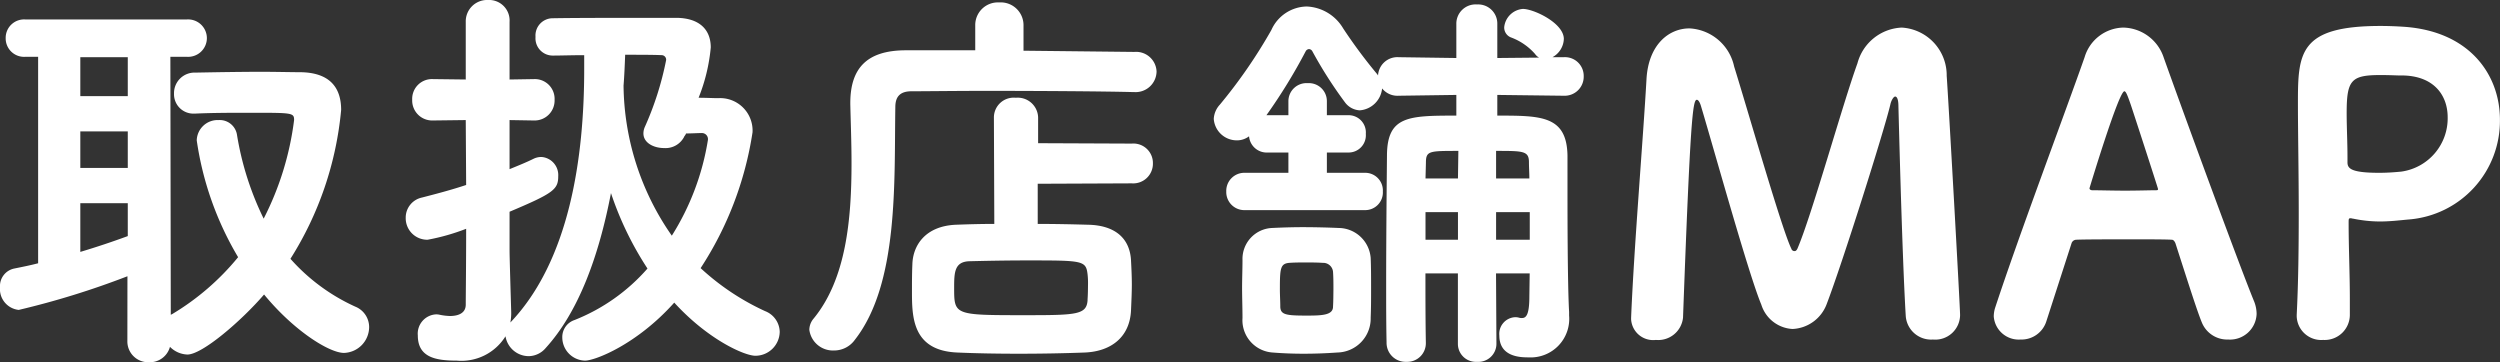
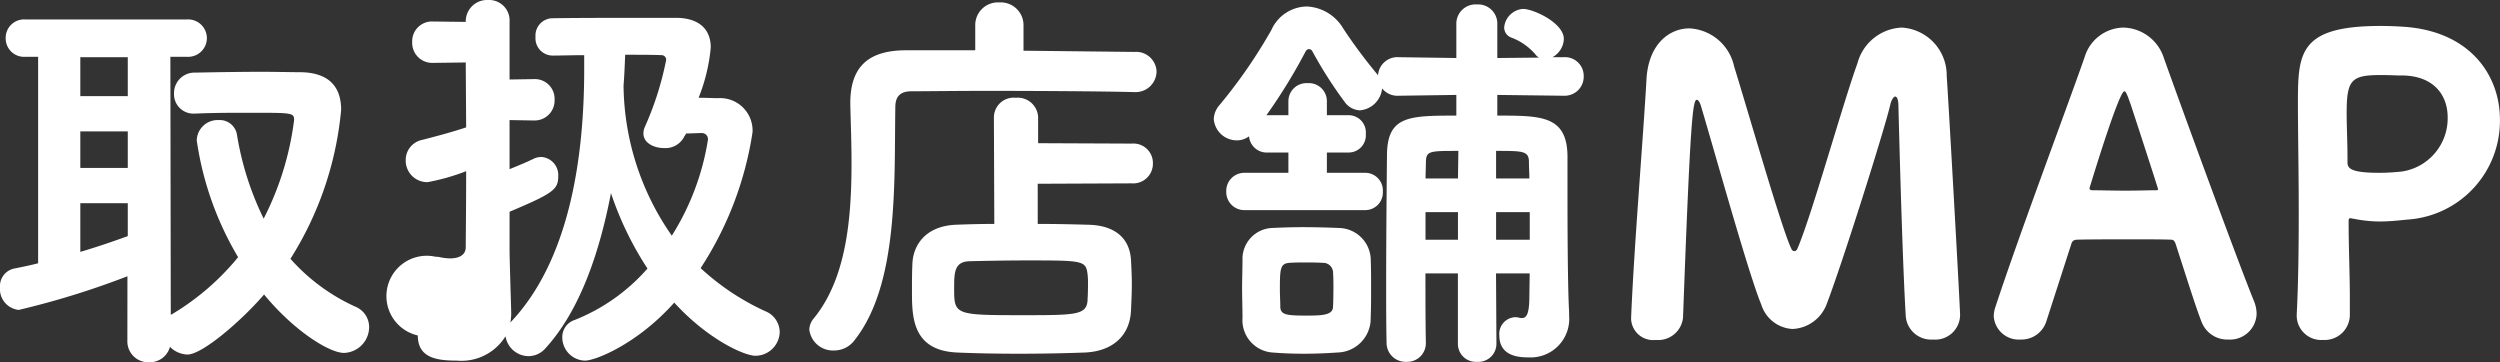
<svg xmlns="http://www.w3.org/2000/svg" width="184.89" height="26.79" viewBox="0 0 184.89 26.79">
  <rect x="0" y="0" width="184.89" height="26.79" fill="#333333" stroke="none" />
-   <path id="パス_9" data-name="パス 9" d="M-82.965.51a1.541,1.541,0,0,0,1.59,1.59A1.543,1.543,0,0,0-79.815.96a1.9,1.9,0,0,0,1.29.57c1.11,0,4.02-2.52,5.67-4.44,2.22,2.7,4.83,4.32,5.91,4.32a1.92,1.92,0,0,0,1.86-1.92,1.63,1.63,0,0,0-1.02-1.5,14.293,14.293,0,0,1-4.8-3.54,24.834,24.834,0,0,0,3.75-11.01c0-1.77-.96-2.76-3-2.79-.75,0-1.77-.03-2.88-.03-1.56,0-3.33.03-4.89.06a1.518,1.518,0,0,0-1.59,1.56,1.432,1.432,0,0,0,1.53,1.47h.06c1.32-.06,2.79-.06,4.08-.06,3.09,0,3.21,0,3.21.54a21.941,21.941,0,0,1-2.25,7.29,22.082,22.082,0,0,1-1.98-6.24,1.291,1.291,0,0,0-1.35-1.05,1.547,1.547,0,0,0-1.62,1.5,23.407,23.407,0,0,0,3.06,8.64,18.691,18.691,0,0,1-4.86,4.2l-.12.06-.03-19.08h1.2a1.389,1.389,0,0,0,1.5-1.38,1.389,1.389,0,0,0-1.5-1.38h-11.91a1.362,1.362,0,0,0-1.47,1.38,1.362,1.362,0,0,0,1.47,1.38h.93V-5.22c-.57.15-1.17.27-1.77.39a1.322,1.322,0,0,0-1.05,1.38A1.553,1.553,0,0,0-91-1.77a61.4,61.4,0,0,0,8.04-2.49Zm.03-7.74q-1.71.63-3.51,1.17v-3.6h3.51Zm0-10.35h-3.51v-2.88h3.51Zm0,5.31h-3.51v-2.7h3.51ZM-54.7-9.03c3.27-1.38,3.6-1.65,3.6-2.64a1.339,1.339,0,0,0-1.23-1.41,1.3,1.3,0,0,0-.57.12c-.54.27-1.14.51-1.8.78v-3.63l1.8.03a1.478,1.478,0,0,0,1.53-1.53,1.462,1.462,0,0,0-1.53-1.53l-1.8.03v-4.26a1.516,1.516,0,0,0-1.59-1.62,1.58,1.58,0,0,0-1.65,1.62v4.26l-2.43-.03a1.462,1.462,0,0,0-1.53,1.53,1.478,1.478,0,0,0,1.53,1.53l2.43-.03.03,4.8c-1.08.36-2.22.66-3.27.93a1.514,1.514,0,0,0-1.2,1.5,1.592,1.592,0,0,0,1.62,1.62,15.664,15.664,0,0,0,2.85-.81c0,2.7-.03,4.89-.03,5.61,0,.66-.6.84-1.17.84a4.266,4.266,0,0,1-.75-.09,1.125,1.125,0,0,0-.3-.03A1.43,1.43,0,0,0-61.485.12c0,1.65,1.38,1.86,2.88,1.86A3.838,3.838,0,0,0-55,.18a1.746,1.746,0,0,0,1.71,1.47,1.672,1.672,0,0,0,1.26-.6c2.43-2.67,3.93-6.78,4.83-11.46a23.97,23.97,0,0,0,2.7,5.58,14.028,14.028,0,0,1-5.4,3.81A1.324,1.324,0,0,0-50.8.27a1.721,1.721,0,0,0,1.68,1.71c.75,0,3.84-1.2,6.6-4.29,2.49,2.73,5.19,3.93,6,3.93a1.8,1.8,0,0,0,1.8-1.77A1.686,1.686,0,0,0-35.8-1.68a18.15,18.15,0,0,1-4.77-3.18,25.275,25.275,0,0,0,3.84-10.05,2.4,2.4,0,0,0-2.55-2.52c-.33,0-.87-.03-1.44-.03a13.142,13.142,0,0,0,.9-3.72c0-1.35-.87-2.16-2.49-2.19h-2.43c-2.25,0-5.07,0-6.78.03a1.275,1.275,0,0,0-1.26,1.38,1.275,1.275,0,0,0,1.26,1.38h.03c.6,0,1.41-.03,2.31-.03v1.05c0,6.51-1.08,14.13-5.46,18.72a3.824,3.824,0,0,0,.06-.84c-.03-1.05-.12-3.99-.12-4.47Zm12,1.77a19.7,19.7,0,0,1-3.57-11.1c.06-.75.09-1.53.12-2.28,1.08,0,2.07,0,2.73.03a.337.337,0,0,1,.3.36,22.843,22.843,0,0,1-1.59,4.98,1.2,1.2,0,0,0-.09.45c0,.69.75,1.08,1.53,1.08a1.549,1.549,0,0,0,1.47-.81c.03-.09.12-.15.15-.27.45,0,.87-.03,1.14-.03a.451.451,0,0,1,.48.51A18.823,18.823,0,0,1-42.7-7.26Zm34.02-3.87a1.457,1.457,0,0,0,1.56-1.47,1.441,1.441,0,0,0-1.56-1.47l-6.93-.03v-1.92a1.508,1.508,0,0,0-1.65-1.44,1.465,1.465,0,0,0-1.62,1.44l.03,7.89c-1.05,0-2.01.03-2.82.06-2.31.09-3.21,1.56-3.24,2.94-.03.66-.03,1.32-.03,1.95,0,1.89,0,4.41,3.33,4.56,1.35.06,2.94.09,4.56.09,1.65,0,3.33-.03,4.92-.09,1.92-.09,3.3-1.14,3.39-3.12.03-.72.06-1.32.06-1.92s-.03-1.17-.06-1.77c-.09-1.68-1.23-2.61-3.21-2.64-1.05-.03-2.34-.06-3.69-.06V-11.1Zm-8.01-11.7a1.684,1.684,0,0,0-1.8-1.68,1.675,1.675,0,0,0-1.77,1.68v1.86h-5.22c-2.79.03-4.02,1.32-4.02,3.9v.09c.03,1.35.09,2.82.09,4.35,0,4.14-.39,8.58-2.82,11.52a1.3,1.3,0,0,0-.3.81A1.76,1.76,0,0,0-30.7,1.23a1.885,1.885,0,0,0,1.53-.78c3.27-4.17,2.91-11.73,3-17.22,0-.72.3-1.17,1.2-1.17,1.14,0,3.18-.03,5.46-.03,3.96,0,8.67.03,10.95.09h.06a1.548,1.548,0,0,0,1.65-1.53A1.516,1.516,0,0,0-8.5-20.85l-8.19-.09Zm4.74,20.31c-.06,1.11-.78,1.14-4.62,1.14-5.25,0-5.25,0-5.25-2.04,0-1.14.03-1.92,1.14-1.95,1.2-.03,2.73-.06,4.2-.06,4.2,0,4.41,0,4.53,1.05a5.781,5.781,0,0,1,.03.72C-11.925-3.3-11.925-2.94-11.955-2.52Zm32.67-.24c0,1.35-.24,1.59-.54,1.59a.661.661,0,0,1-.24-.03,1.021,1.021,0,0,0-.3-.03A1.232,1.232,0,0,0,18.5.12c0,1.59,1.56,1.62,2.16,1.62a2.852,2.852,0,0,0,3-3.09v-.27c-.03-.48-.12-2.37-.12-8.97V-13.2c-.06-2.94-1.95-2.94-5.19-2.94v-1.53l4.89.06h.03a1.409,1.409,0,0,0,1.47-1.44,1.385,1.385,0,0,0-1.47-1.41h-.84a1.6,1.6,0,0,0,.84-1.35c0-1.17-2.22-2.22-3.03-2.22a1.506,1.506,0,0,0-1.38,1.35.784.784,0,0,0,.48.75,4.4,4.4,0,0,1,1.8,1.23.851.851,0,0,0,.3.27l-3.09.03v-2.52a1.415,1.415,0,0,0-1.5-1.44,1.423,1.423,0,0,0-1.53,1.44v2.52l-4.26-.06a1.431,1.431,0,0,0-1.53,1.35l-.06-.09a37.664,37.664,0,0,1-2.52-3.39,3.293,3.293,0,0,0-2.7-1.62,2.921,2.921,0,0,0-2.61,1.74,37.706,37.706,0,0,1-3.81,5.52,1.683,1.683,0,0,0-.45,1.05,1.708,1.708,0,0,0,1.71,1.59,1.475,1.475,0,0,0,.9-.3,1.31,1.31,0,0,0,1.38,1.2H2.9v1.5H-.315a1.338,1.338,0,0,0-1.38,1.38A1.338,1.338,0,0,0-.315-9.15h8.88a1.306,1.306,0,0,0,1.32-1.38,1.306,1.306,0,0,0-1.32-1.38H5.745v-1.5h1.62a1.275,1.275,0,0,0,1.26-1.38,1.275,1.275,0,0,0-1.26-1.38H5.745v-1.05a1.33,1.33,0,0,0-1.41-1.32A1.339,1.339,0,0,0,2.9-17.22v1.05H1.275a40.583,40.583,0,0,0,2.91-4.74.306.306,0,0,1,.24-.15.306.306,0,0,1,.24.15A31.512,31.512,0,0,0,7.1-17.1a1.441,1.441,0,0,0,1.08.57,1.8,1.8,0,0,0,1.65-1.62,1.454,1.454,0,0,0,1.23.54l4.26-.06v1.53c-3.54,0-5.1.03-5.13,2.91-.03,3.18-.06,6.45-.06,9.66,0,1.41,0,2.82.03,4.2a1.407,1.407,0,0,0,1.47,1.44A1.376,1.376,0,0,0,13.065.66V.63c-.03-1.68-.03-3.42-.03-5.1h2.4V.75a1.33,1.33,0,0,0,1.41,1.32A1.339,1.339,0,0,0,18.285.75l-.03-5.22h2.49ZM6.525,1.38A2.516,2.516,0,0,0,8.985-1.2c.03-.66.03-1.41.03-2.19,0-.75,0-1.53-.03-2.22a2.4,2.4,0,0,0-2.37-2.22c-.66-.03-1.68-.06-2.67-.06-.81,0-1.62.03-2.25.06A2.29,2.29,0,0,0-.495-5.46c0,.66-.03,1.35-.03,2.07s.03,1.47.03,2.22a2.394,2.394,0,0,0,2.22,2.55c.75.06,1.53.09,2.31.09C4.845,1.47,5.685,1.44,6.525,1.38ZM6.2-2.01c0,.63-.81.66-1.95.66-1.5,0-1.92-.06-1.95-.63,0-.45-.03-.87-.03-1.29,0-1.56.03-1.92.69-1.98.42-.03.81-.03,1.23-.03.39,0,.81,0,1.26.03a.726.726,0,0,1,.75.66c.03.42.03.87.03,1.29C6.225-2.85,6.225-2.43,6.2-2.01Zm14.55-4.95h-2.49V-9h2.49Zm-5.31,0h-2.4V-9h2.4Zm2.82-4.53v-2.04c2.01,0,2.43,0,2.43.84,0,.39.03.78.03,1.2Zm-2.82,0h-2.4l.03-1.14c0-.9.21-.9,2.4-.9ZM32.085-1.2c.54-14.73.72-16.11,1.02-16.11.12,0,.24.21.33.54,1.05,3.51,3.51,12.39,4.44,14.61a2.564,2.564,0,0,0,2.31,1.8,2.83,2.83,0,0,0,2.52-1.83c1.14-2.97,4.26-12.84,4.71-14.76.06-.3.24-.6.36-.6s.24.18.24.72c0,0,.27,11.04.54,15.48A1.878,1.878,0,0,0,50.565.42a1.836,1.836,0,0,0,2.01-1.8c0-.63-.87-16.08-.99-17.7a3.531,3.531,0,0,0-3.33-3.57,3.552,3.552,0,0,0-3.27,2.64c-1.11,3.06-3.39,11.28-4.44,13.71-.06.12-.12.18-.21.18a.239.239,0,0,1-.24-.18c-.69-1.38-3.21-10.2-4.23-13.47a3.565,3.565,0,0,0-3.3-2.82c-1.56,0-3.03,1.23-3.18,3.72-.24,4.32-.93,12.51-1.14,17.7v.09A1.634,1.634,0,0,0,30.075.45,1.845,1.845,0,0,0,32.085-1.2Zm42.42-.27a2.556,2.556,0,0,0-.21-.99c-1.02-2.49-4.86-12.93-6.66-17.97a3.218,3.218,0,0,0-3-2.22,3.054,3.054,0,0,0-2.85,2.19c-1.41,4.02-4.89,13.26-6.63,18.57a2.241,2.241,0,0,0-.09.6A1.852,1.852,0,0,0,57.045.42a1.929,1.929,0,0,0,1.92-1.38l1.86-5.76a.382.382,0,0,1,.33-.24c.63-.03,2.52-.03,4.2-.03,1.26,0,2.4,0,2.88.03.12,0,.21.12.27.27.9,2.79,1.59,4.98,1.95,5.85A2.024,2.024,0,0,0,72.405.42,1.968,1.968,0,0,0,74.505-1.47Zm-7.29-9.24c0,.09-.06.09-.21.09-.42,0-1.32.03-2.22.03s-1.86-.03-2.43-.03c-.12,0-.21-.06-.21-.15,0,0,2.16-7.17,2.58-7.17.12,0,.24.33.45.93C65.205-16.95,67.215-10.77,67.215-10.71ZM81.4-1.44V-2.58c0-1.89-.09-3.78-.09-5.64,0-.27,0-.33.15-.33.06,0,.12.03.18.03a9.9,9.9,0,0,0,1.98.21c.78,0,1.47-.09,2.16-.15a7.314,7.314,0,0,0,6.72-7.38c0-3.3-2.22-6.54-7.11-6.87-.45-.03-1.08-.06-1.71-.06-6.06,0-6.12,2.01-6.12,5.76,0,2.1.06,5.04.06,8.1,0,2.52-.03,5.16-.15,7.5v.09A1.812,1.812,0,0,0,79.425.45,1.861,1.861,0,0,0,81.4-1.44ZM85.215-12c-.6.06-1.14.09-1.65.09-2.1,0-2.34-.33-2.34-.78v-.42c0-1.02-.06-2.19-.06-3.21,0-2.46.33-2.82,2.52-2.82.63,0,1.2.03,1.35.03h.18c2.4,0,3.42,1.47,3.42,3.09A3.979,3.979,0,0,1,85.215-12Z" transform="translate(92.385 24.69)" fill="#fff" />
+   <path id="パス_9" data-name="パス 9" d="M-82.965.51a1.541,1.541,0,0,0,1.59,1.59A1.543,1.543,0,0,0-79.815.96a1.9,1.9,0,0,0,1.29.57c1.11,0,4.02-2.52,5.67-4.44,2.22,2.7,4.83,4.32,5.91,4.32a1.92,1.92,0,0,0,1.86-1.92,1.63,1.63,0,0,0-1.02-1.5,14.293,14.293,0,0,1-4.8-3.54,24.834,24.834,0,0,0,3.75-11.01c0-1.77-.96-2.76-3-2.79-.75,0-1.77-.03-2.88-.03-1.56,0-3.33.03-4.89.06a1.518,1.518,0,0,0-1.59,1.56,1.432,1.432,0,0,0,1.53,1.47h.06c1.32-.06,2.79-.06,4.08-.06,3.09,0,3.21,0,3.21.54a21.941,21.941,0,0,1-2.25,7.29,22.082,22.082,0,0,1-1.98-6.24,1.291,1.291,0,0,0-1.35-1.05,1.547,1.547,0,0,0-1.62,1.5,23.407,23.407,0,0,0,3.06,8.64,18.691,18.691,0,0,1-4.86,4.2l-.12.06-.03-19.08h1.2a1.389,1.389,0,0,0,1.5-1.38,1.389,1.389,0,0,0-1.5-1.38h-11.91a1.362,1.362,0,0,0-1.47,1.38,1.362,1.362,0,0,0,1.47,1.38h.93V-5.22c-.57.15-1.17.27-1.77.39a1.322,1.322,0,0,0-1.05,1.38A1.553,1.553,0,0,0-91-1.77a61.4,61.4,0,0,0,8.04-2.49Zm.03-7.74q-1.71.63-3.51,1.17v-3.6h3.51Zm0-10.35h-3.51v-2.88h3.51Zm0,5.31h-3.51v-2.7h3.51ZM-54.7-9.03c3.27-1.38,3.6-1.65,3.6-2.64a1.339,1.339,0,0,0-1.23-1.41,1.3,1.3,0,0,0-.57.12c-.54.27-1.14.51-1.8.78v-3.63l1.8.03a1.478,1.478,0,0,0,1.53-1.53,1.462,1.462,0,0,0-1.53-1.53l-1.8.03v-4.26a1.516,1.516,0,0,0-1.59-1.62,1.58,1.58,0,0,0-1.65,1.62l-2.43-.03a1.462,1.462,0,0,0-1.53,1.53,1.478,1.478,0,0,0,1.53,1.53l2.43-.03.03,4.8c-1.08.36-2.22.66-3.27.93a1.514,1.514,0,0,0-1.2,1.5,1.592,1.592,0,0,0,1.62,1.62,15.664,15.664,0,0,0,2.85-.81c0,2.7-.03,4.89-.03,5.61,0,.66-.6.84-1.17.84a4.266,4.266,0,0,1-.75-.09,1.125,1.125,0,0,0-.3-.03A1.43,1.43,0,0,0-61.485.12c0,1.65,1.38,1.86,2.88,1.86A3.838,3.838,0,0,0-55,.18a1.746,1.746,0,0,0,1.71,1.47,1.672,1.672,0,0,0,1.26-.6c2.43-2.67,3.93-6.78,4.83-11.46a23.97,23.97,0,0,0,2.7,5.58,14.028,14.028,0,0,1-5.4,3.81A1.324,1.324,0,0,0-50.8.27a1.721,1.721,0,0,0,1.68,1.71c.75,0,3.84-1.2,6.6-4.29,2.49,2.73,5.19,3.93,6,3.93a1.8,1.8,0,0,0,1.8-1.77A1.686,1.686,0,0,0-35.8-1.68a18.15,18.15,0,0,1-4.77-3.18,25.275,25.275,0,0,0,3.84-10.05,2.4,2.4,0,0,0-2.55-2.52c-.33,0-.87-.03-1.44-.03a13.142,13.142,0,0,0,.9-3.72c0-1.35-.87-2.16-2.49-2.19h-2.43c-2.25,0-5.07,0-6.78.03a1.275,1.275,0,0,0-1.26,1.38,1.275,1.275,0,0,0,1.26,1.38h.03c.6,0,1.41-.03,2.31-.03v1.05c0,6.51-1.08,14.13-5.46,18.72a3.824,3.824,0,0,0,.06-.84c-.03-1.05-.12-3.99-.12-4.47Zm12,1.77a19.7,19.7,0,0,1-3.57-11.1c.06-.75.09-1.53.12-2.28,1.08,0,2.07,0,2.73.03a.337.337,0,0,1,.3.36,22.843,22.843,0,0,1-1.59,4.98,1.2,1.2,0,0,0-.09.45c0,.69.75,1.08,1.53,1.08a1.549,1.549,0,0,0,1.47-.81c.03-.09.12-.15.15-.27.45,0,.87-.03,1.14-.03a.451.451,0,0,1,.48.51A18.823,18.823,0,0,1-42.7-7.26Zm34.02-3.87a1.457,1.457,0,0,0,1.56-1.47,1.441,1.441,0,0,0-1.56-1.47l-6.93-.03v-1.92a1.508,1.508,0,0,0-1.65-1.44,1.465,1.465,0,0,0-1.62,1.44l.03,7.89c-1.05,0-2.01.03-2.82.06-2.31.09-3.21,1.56-3.24,2.94-.03.66-.03,1.32-.03,1.95,0,1.89,0,4.41,3.33,4.56,1.35.06,2.94.09,4.56.09,1.65,0,3.33-.03,4.92-.09,1.92-.09,3.3-1.14,3.39-3.12.03-.72.06-1.32.06-1.92s-.03-1.17-.06-1.77c-.09-1.68-1.23-2.61-3.21-2.64-1.05-.03-2.34-.06-3.69-.06V-11.1Zm-8.01-11.7a1.684,1.684,0,0,0-1.8-1.68,1.675,1.675,0,0,0-1.77,1.68v1.86h-5.22c-2.79.03-4.02,1.32-4.02,3.9v.09c.03,1.35.09,2.82.09,4.35,0,4.14-.39,8.58-2.82,11.52a1.3,1.3,0,0,0-.3.81A1.76,1.76,0,0,0-30.7,1.23a1.885,1.885,0,0,0,1.53-.78c3.27-4.17,2.91-11.73,3-17.22,0-.72.3-1.17,1.2-1.17,1.14,0,3.18-.03,5.46-.03,3.96,0,8.67.03,10.95.09h.06a1.548,1.548,0,0,0,1.65-1.53A1.516,1.516,0,0,0-8.5-20.85l-8.19-.09Zm4.74,20.31c-.06,1.11-.78,1.14-4.62,1.14-5.25,0-5.25,0-5.25-2.04,0-1.14.03-1.92,1.14-1.95,1.2-.03,2.73-.06,4.2-.06,4.2,0,4.41,0,4.53,1.05a5.781,5.781,0,0,1,.03.72C-11.925-3.3-11.925-2.94-11.955-2.52Zm32.67-.24c0,1.35-.24,1.59-.54,1.59a.661.661,0,0,1-.24-.03,1.021,1.021,0,0,0-.3-.03A1.232,1.232,0,0,0,18.5.12c0,1.59,1.56,1.62,2.16,1.62a2.852,2.852,0,0,0,3-3.09v-.27c-.03-.48-.12-2.37-.12-8.97V-13.2c-.06-2.94-1.95-2.94-5.19-2.94v-1.53l4.89.06h.03a1.409,1.409,0,0,0,1.47-1.44,1.385,1.385,0,0,0-1.47-1.41h-.84a1.6,1.6,0,0,0,.84-1.35c0-1.17-2.22-2.22-3.03-2.22a1.506,1.506,0,0,0-1.38,1.35.784.784,0,0,0,.48.75,4.4,4.4,0,0,1,1.8,1.23.851.851,0,0,0,.3.27l-3.09.03v-2.52a1.415,1.415,0,0,0-1.5-1.44,1.423,1.423,0,0,0-1.53,1.44v2.52l-4.26-.06a1.431,1.431,0,0,0-1.53,1.35l-.06-.09a37.664,37.664,0,0,1-2.52-3.39,3.293,3.293,0,0,0-2.7-1.62,2.921,2.921,0,0,0-2.61,1.74,37.706,37.706,0,0,1-3.81,5.52,1.683,1.683,0,0,0-.45,1.05,1.708,1.708,0,0,0,1.71,1.59,1.475,1.475,0,0,0,.9-.3,1.31,1.31,0,0,0,1.38,1.2H2.9v1.5H-.315a1.338,1.338,0,0,0-1.38,1.38A1.338,1.338,0,0,0-.315-9.15h8.88a1.306,1.306,0,0,0,1.32-1.38,1.306,1.306,0,0,0-1.32-1.38H5.745v-1.5h1.62a1.275,1.275,0,0,0,1.26-1.38,1.275,1.275,0,0,0-1.26-1.38H5.745v-1.05a1.33,1.33,0,0,0-1.41-1.32A1.339,1.339,0,0,0,2.9-17.22v1.05H1.275a40.583,40.583,0,0,0,2.91-4.74.306.306,0,0,1,.24-.15.306.306,0,0,1,.24.15A31.512,31.512,0,0,0,7.1-17.1a1.441,1.441,0,0,0,1.08.57,1.8,1.8,0,0,0,1.65-1.62,1.454,1.454,0,0,0,1.23.54l4.26-.06v1.53c-3.54,0-5.1.03-5.13,2.91-.03,3.18-.06,6.45-.06,9.66,0,1.41,0,2.82.03,4.2a1.407,1.407,0,0,0,1.47,1.44A1.376,1.376,0,0,0,13.065.66V.63c-.03-1.68-.03-3.42-.03-5.1h2.4V.75a1.33,1.33,0,0,0,1.41,1.32A1.339,1.339,0,0,0,18.285.75l-.03-5.22h2.49ZM6.525,1.38A2.516,2.516,0,0,0,8.985-1.2c.03-.66.03-1.41.03-2.19,0-.75,0-1.53-.03-2.22a2.4,2.4,0,0,0-2.37-2.22c-.66-.03-1.68-.06-2.67-.06-.81,0-1.62.03-2.25.06A2.29,2.29,0,0,0-.495-5.46c0,.66-.03,1.35-.03,2.07s.03,1.47.03,2.22a2.394,2.394,0,0,0,2.22,2.55c.75.06,1.53.09,2.31.09C4.845,1.47,5.685,1.44,6.525,1.38ZM6.2-2.01c0,.63-.81.66-1.95.66-1.5,0-1.92-.06-1.95-.63,0-.45-.03-.87-.03-1.29,0-1.56.03-1.92.69-1.98.42-.03.81-.03,1.23-.03.39,0,.81,0,1.26.03a.726.726,0,0,1,.75.66c.03.42.03.87.03,1.29C6.225-2.85,6.225-2.43,6.2-2.01Zm14.55-4.95h-2.49V-9h2.49Zm-5.31,0h-2.4V-9h2.4Zm2.82-4.53v-2.04c2.01,0,2.43,0,2.43.84,0,.39.03.78.03,1.2Zm-2.82,0h-2.4l.03-1.14c0-.9.21-.9,2.4-.9ZM32.085-1.2c.54-14.73.72-16.11,1.02-16.11.12,0,.24.21.33.54,1.05,3.51,3.51,12.39,4.44,14.61a2.564,2.564,0,0,0,2.31,1.8,2.83,2.83,0,0,0,2.52-1.83c1.14-2.97,4.26-12.84,4.71-14.76.06-.3.24-.6.36-.6s.24.18.24.72c0,0,.27,11.04.54,15.48A1.878,1.878,0,0,0,50.565.42a1.836,1.836,0,0,0,2.01-1.8c0-.63-.87-16.08-.99-17.7a3.531,3.531,0,0,0-3.33-3.57,3.552,3.552,0,0,0-3.27,2.64c-1.11,3.06-3.39,11.28-4.44,13.71-.06.12-.12.18-.21.18a.239.239,0,0,1-.24-.18c-.69-1.38-3.21-10.2-4.23-13.47a3.565,3.565,0,0,0-3.3-2.82c-1.56,0-3.03,1.23-3.18,3.72-.24,4.32-.93,12.51-1.14,17.7v.09A1.634,1.634,0,0,0,30.075.45,1.845,1.845,0,0,0,32.085-1.2Zm42.42-.27a2.556,2.556,0,0,0-.21-.99c-1.02-2.49-4.86-12.93-6.66-17.97a3.218,3.218,0,0,0-3-2.22,3.054,3.054,0,0,0-2.85,2.19c-1.41,4.02-4.89,13.26-6.63,18.57a2.241,2.241,0,0,0-.09.6A1.852,1.852,0,0,0,57.045.42a1.929,1.929,0,0,0,1.92-1.38l1.86-5.76a.382.382,0,0,1,.33-.24c.63-.03,2.52-.03,4.2-.03,1.26,0,2.4,0,2.88.03.12,0,.21.12.27.27.9,2.79,1.59,4.98,1.95,5.85A2.024,2.024,0,0,0,72.405.42,1.968,1.968,0,0,0,74.505-1.47Zm-7.29-9.24c0,.09-.06.09-.21.09-.42,0-1.32.03-2.22.03s-1.86-.03-2.43-.03c-.12,0-.21-.06-.21-.15,0,0,2.16-7.17,2.58-7.17.12,0,.24.33.45.93C65.205-16.95,67.215-10.77,67.215-10.71ZM81.4-1.44V-2.58c0-1.89-.09-3.78-.09-5.64,0-.27,0-.33.15-.33.06,0,.12.03.18.03a9.9,9.9,0,0,0,1.98.21c.78,0,1.47-.09,2.16-.15a7.314,7.314,0,0,0,6.72-7.38c0-3.3-2.22-6.54-7.11-6.87-.45-.03-1.08-.06-1.71-.06-6.06,0-6.12,2.01-6.12,5.76,0,2.1.06,5.04.06,8.1,0,2.52-.03,5.16-.15,7.5v.09A1.812,1.812,0,0,0,79.425.45,1.861,1.861,0,0,0,81.4-1.44ZM85.215-12c-.6.06-1.14.09-1.65.09-2.1,0-2.34-.33-2.34-.78v-.42c0-1.02-.06-2.19-.06-3.21,0-2.46.33-2.82,2.52-2.82.63,0,1.2.03,1.35.03h.18c2.4,0,3.42,1.47,3.42,3.09A3.979,3.979,0,0,1,85.215-12Z" transform="translate(92.385 24.69)" fill="#fff" />
</svg>